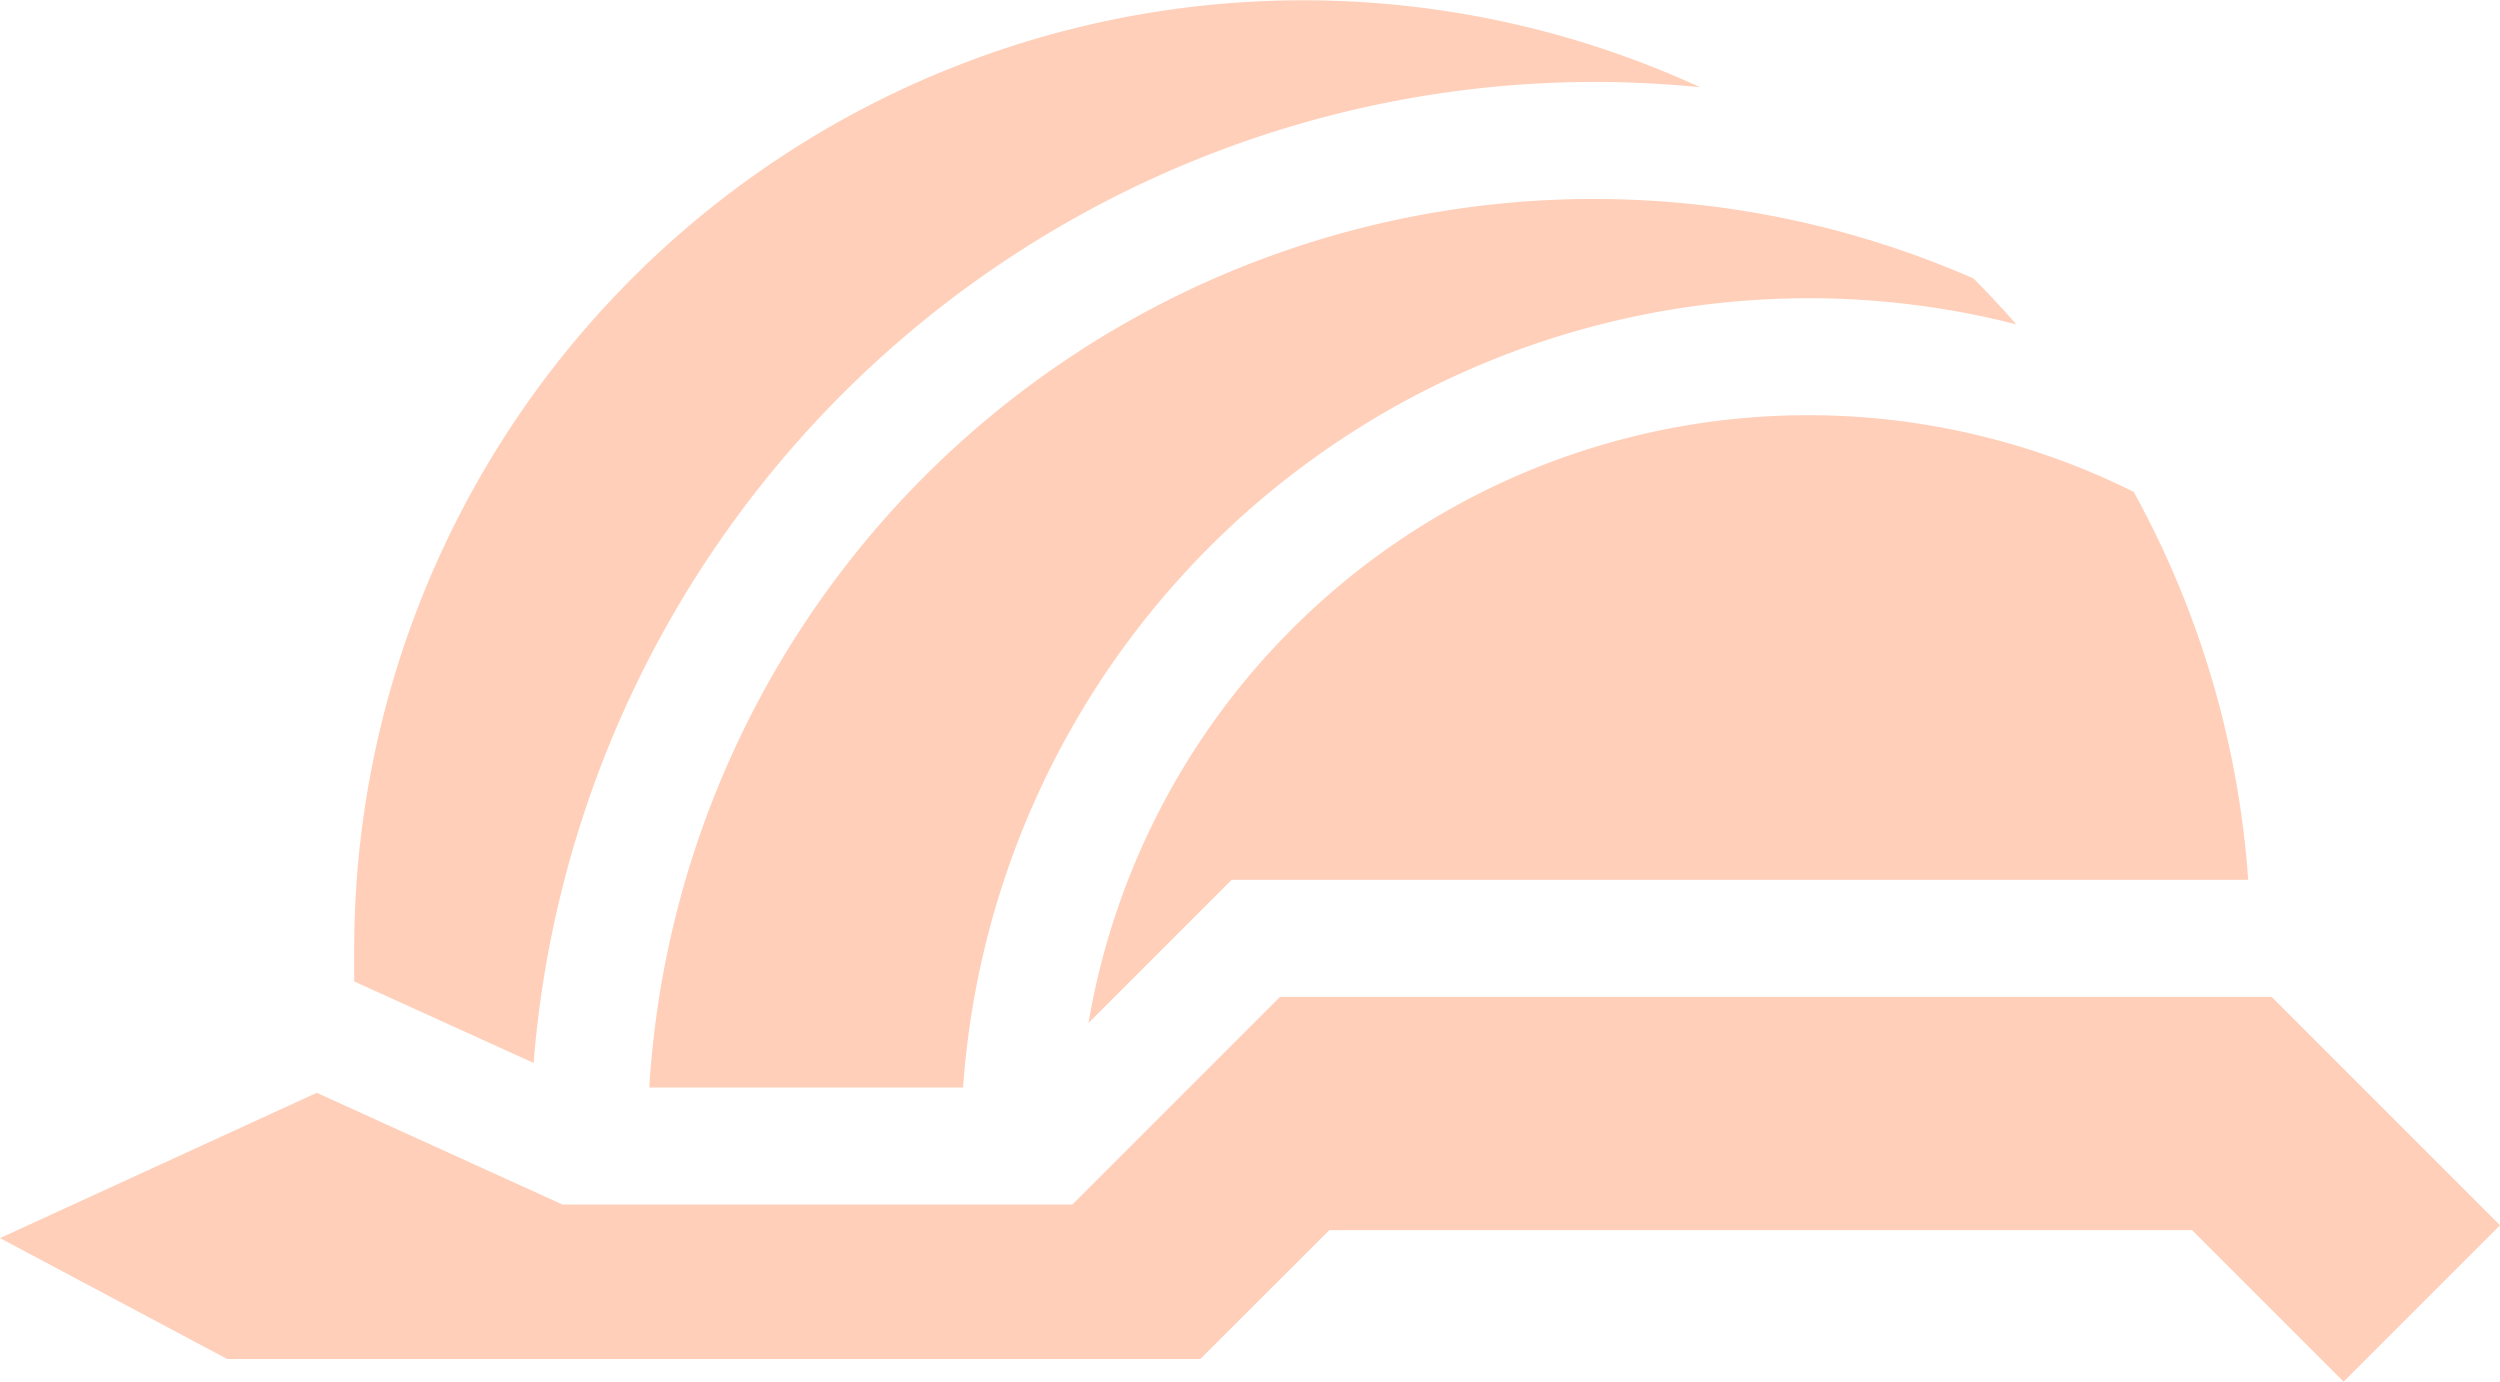
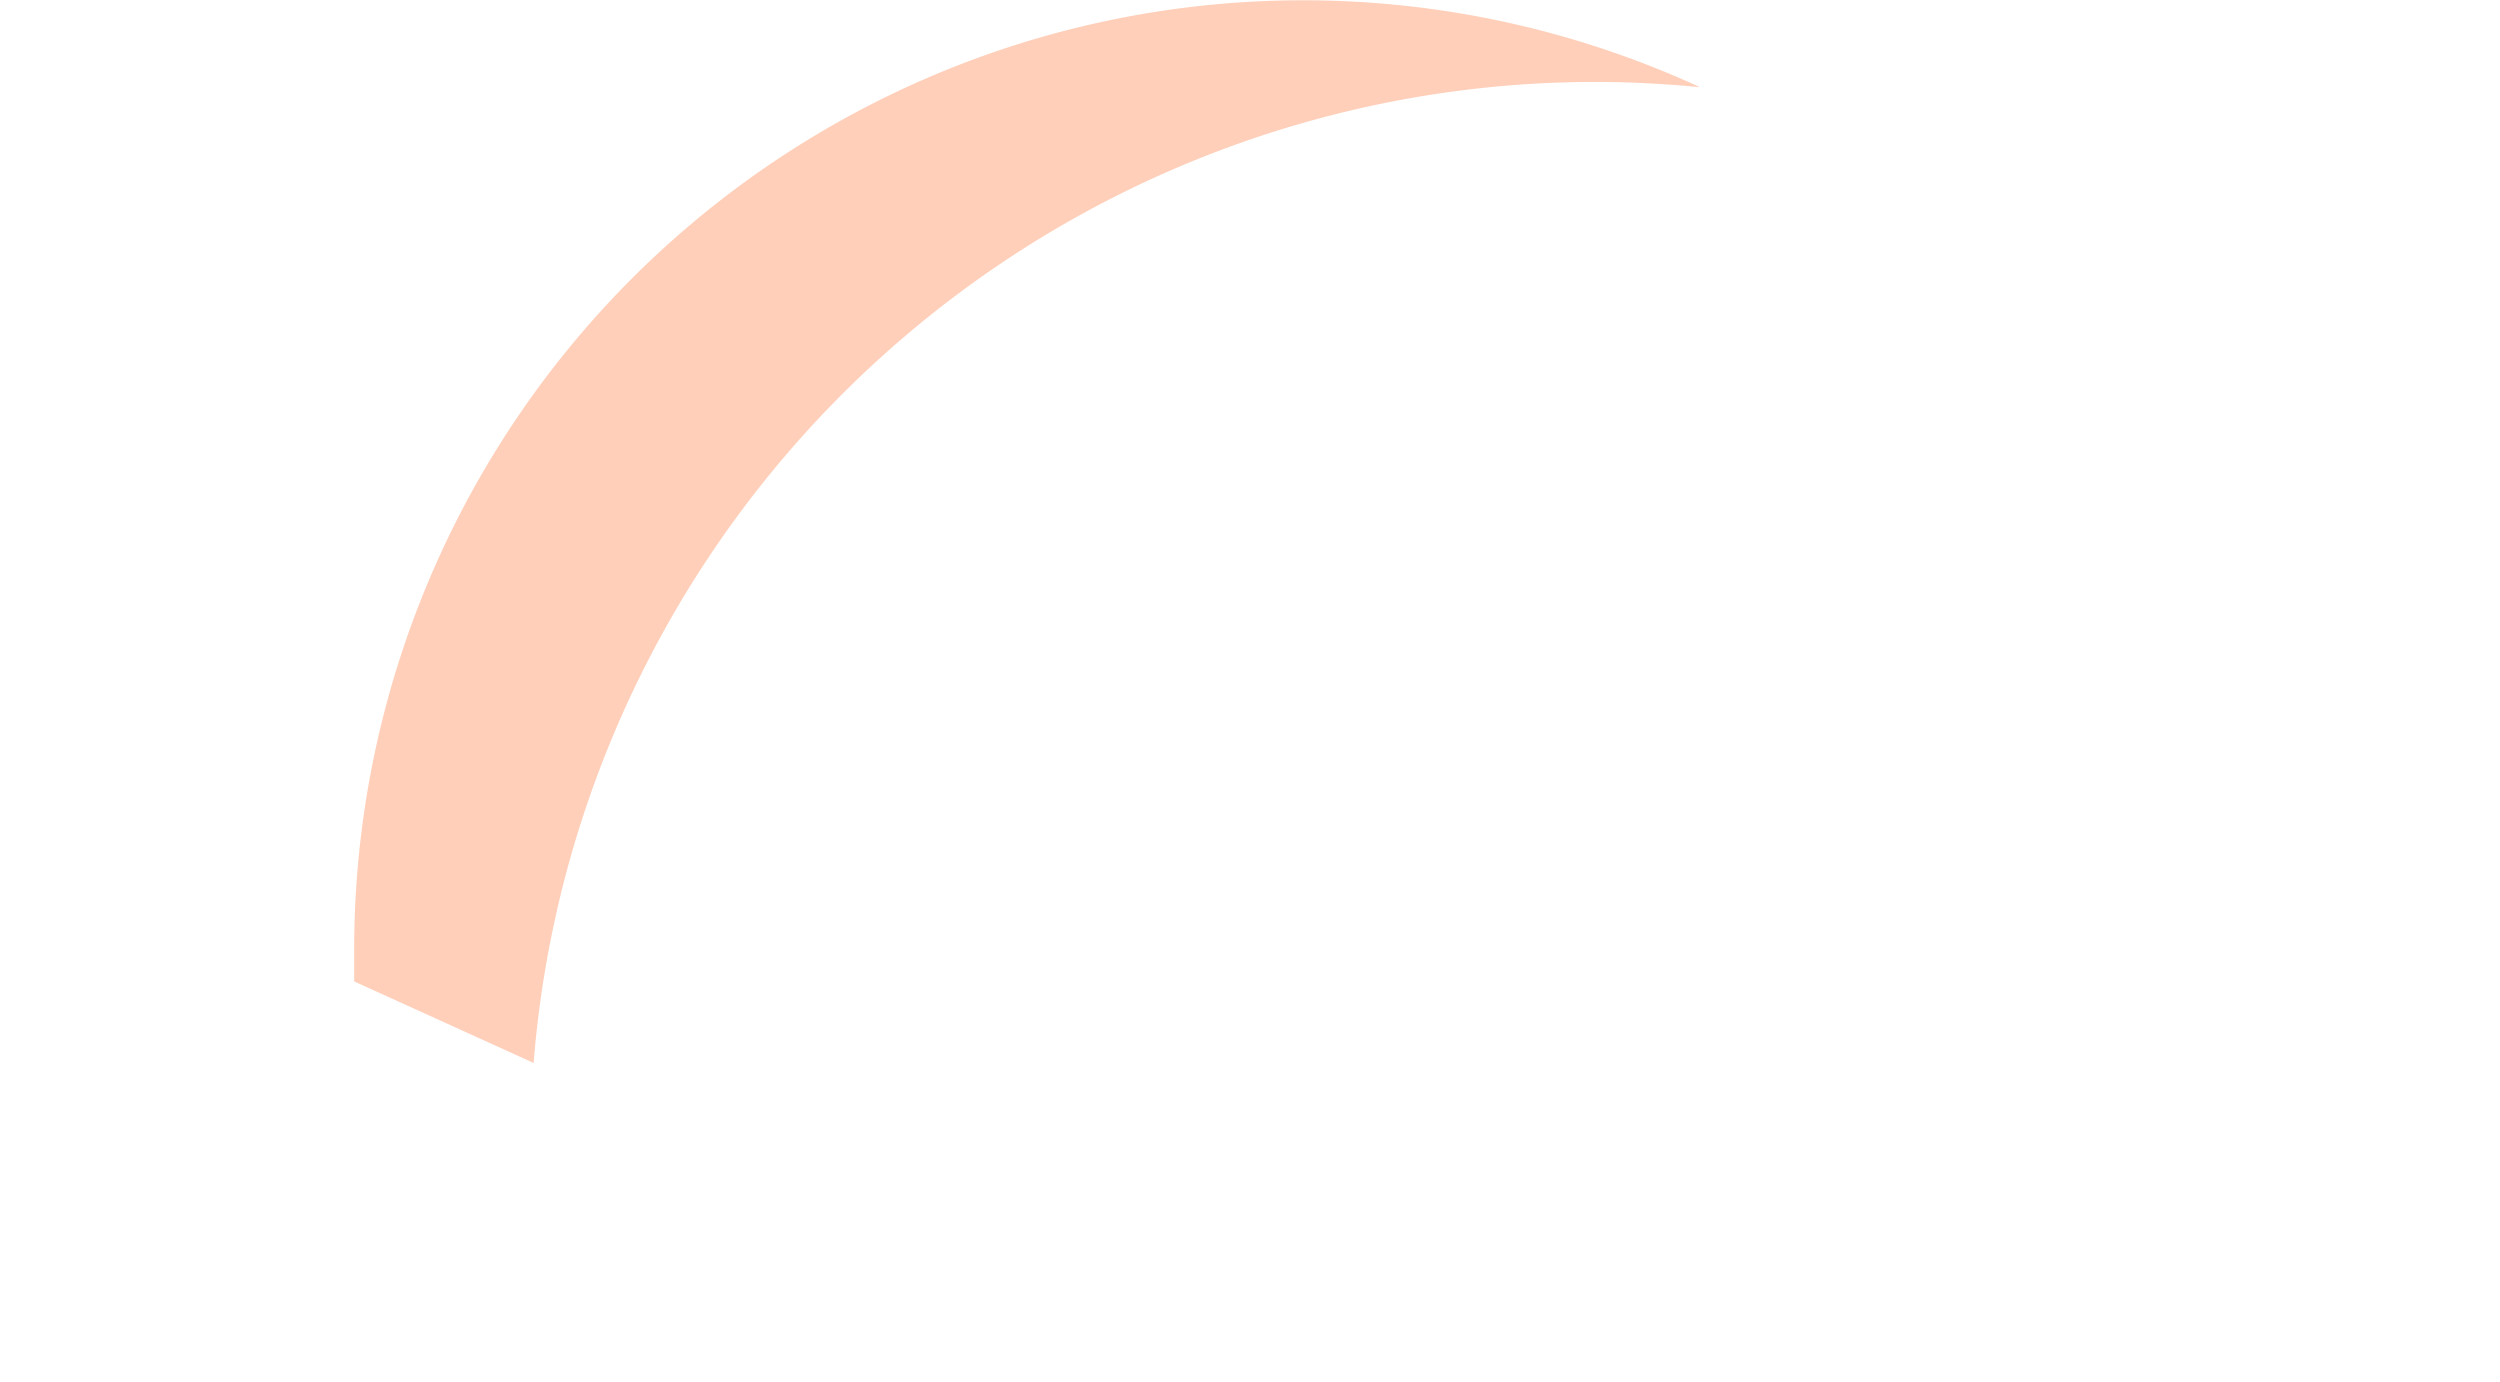
<svg xmlns="http://www.w3.org/2000/svg" viewBox="0 0 128.18 70.84">
  <g id="Layer_2" data-name="Layer 2">
    <g id="Layer_1-2" data-name="Layer 1">
      <g>
-         <polygon points="116.47 51.11 65.63 51.11 54.98 61.76 28.84 61.76 16.24 56.03 0 63.48 11.65 69.68 61.54 69.68 68.16 63.07 112.39 63.07 120.16 70.84 128.18 62.82 116.47 51.11" style="fill: #ffcfb9" />
-         <path d="M115.27,45.11a48.25,48.25,0,0,0-5.87-19.89A37.42,37.42,0,0,0,55.81,52.45l7.34-7.34Z" style="fill: #ffcfb9" />
-         <path d="M92.73,15.29a43,43,0,0,1,10.65,1.34c-.71-.81-1.44-1.59-2.19-2.35a48.52,48.52,0,0,0-67.9,41.48H49.38A43.52,43.52,0,0,1,92.73,15.29Z" style="fill: #ffcfb9" />
-         <path d="M81.75,4.2c1.82,0,3.63.1,5.41.27a48.66,48.66,0,0,0-69,44.18c0,.56,0,1.11,0,1.67l9.2,4.18A54.63,54.63,0,0,1,81.75,4.2Z" style="fill: #ffcfb9" />
+         <path d="M81.75,4.2c1.82,0,3.63.1,5.41.27a48.66,48.66,0,0,0-69,44.18c0,.56,0,1.11,0,1.67l9.2,4.18A54.63,54.63,0,0,1,81.75,4.2" style="fill: #ffcfb9" />
      </g>
    </g>
  </g>
</svg>